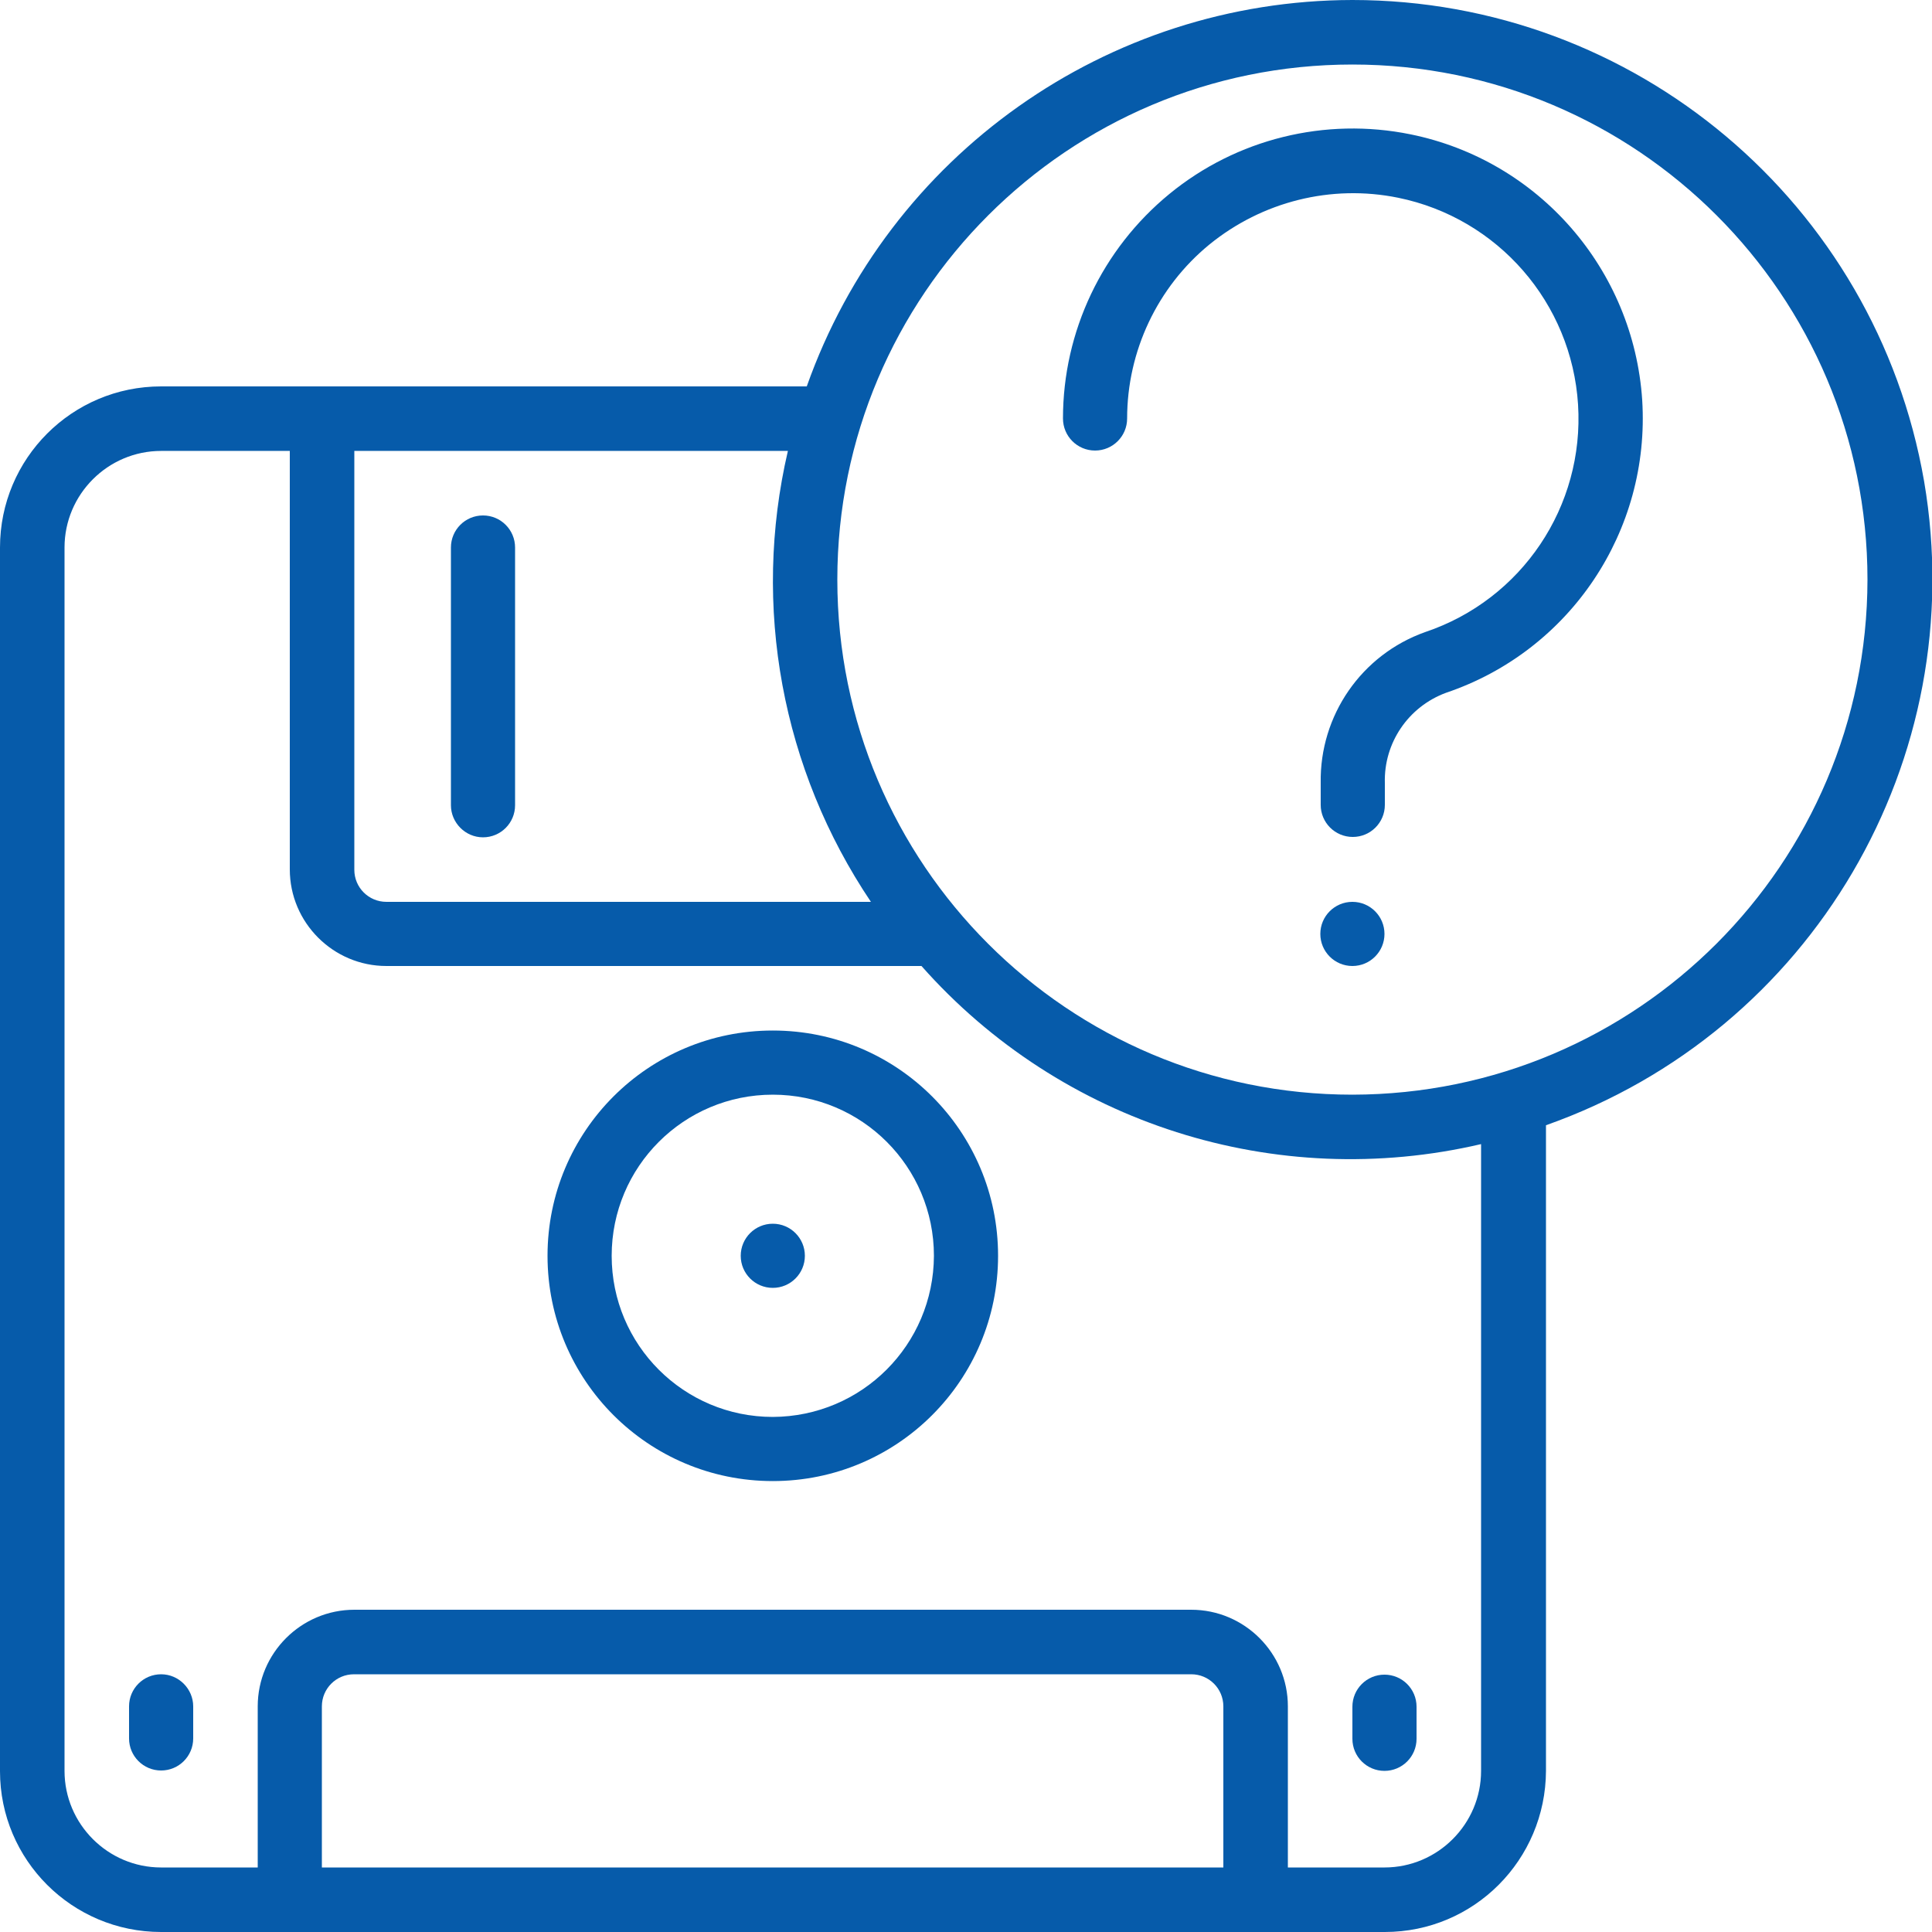
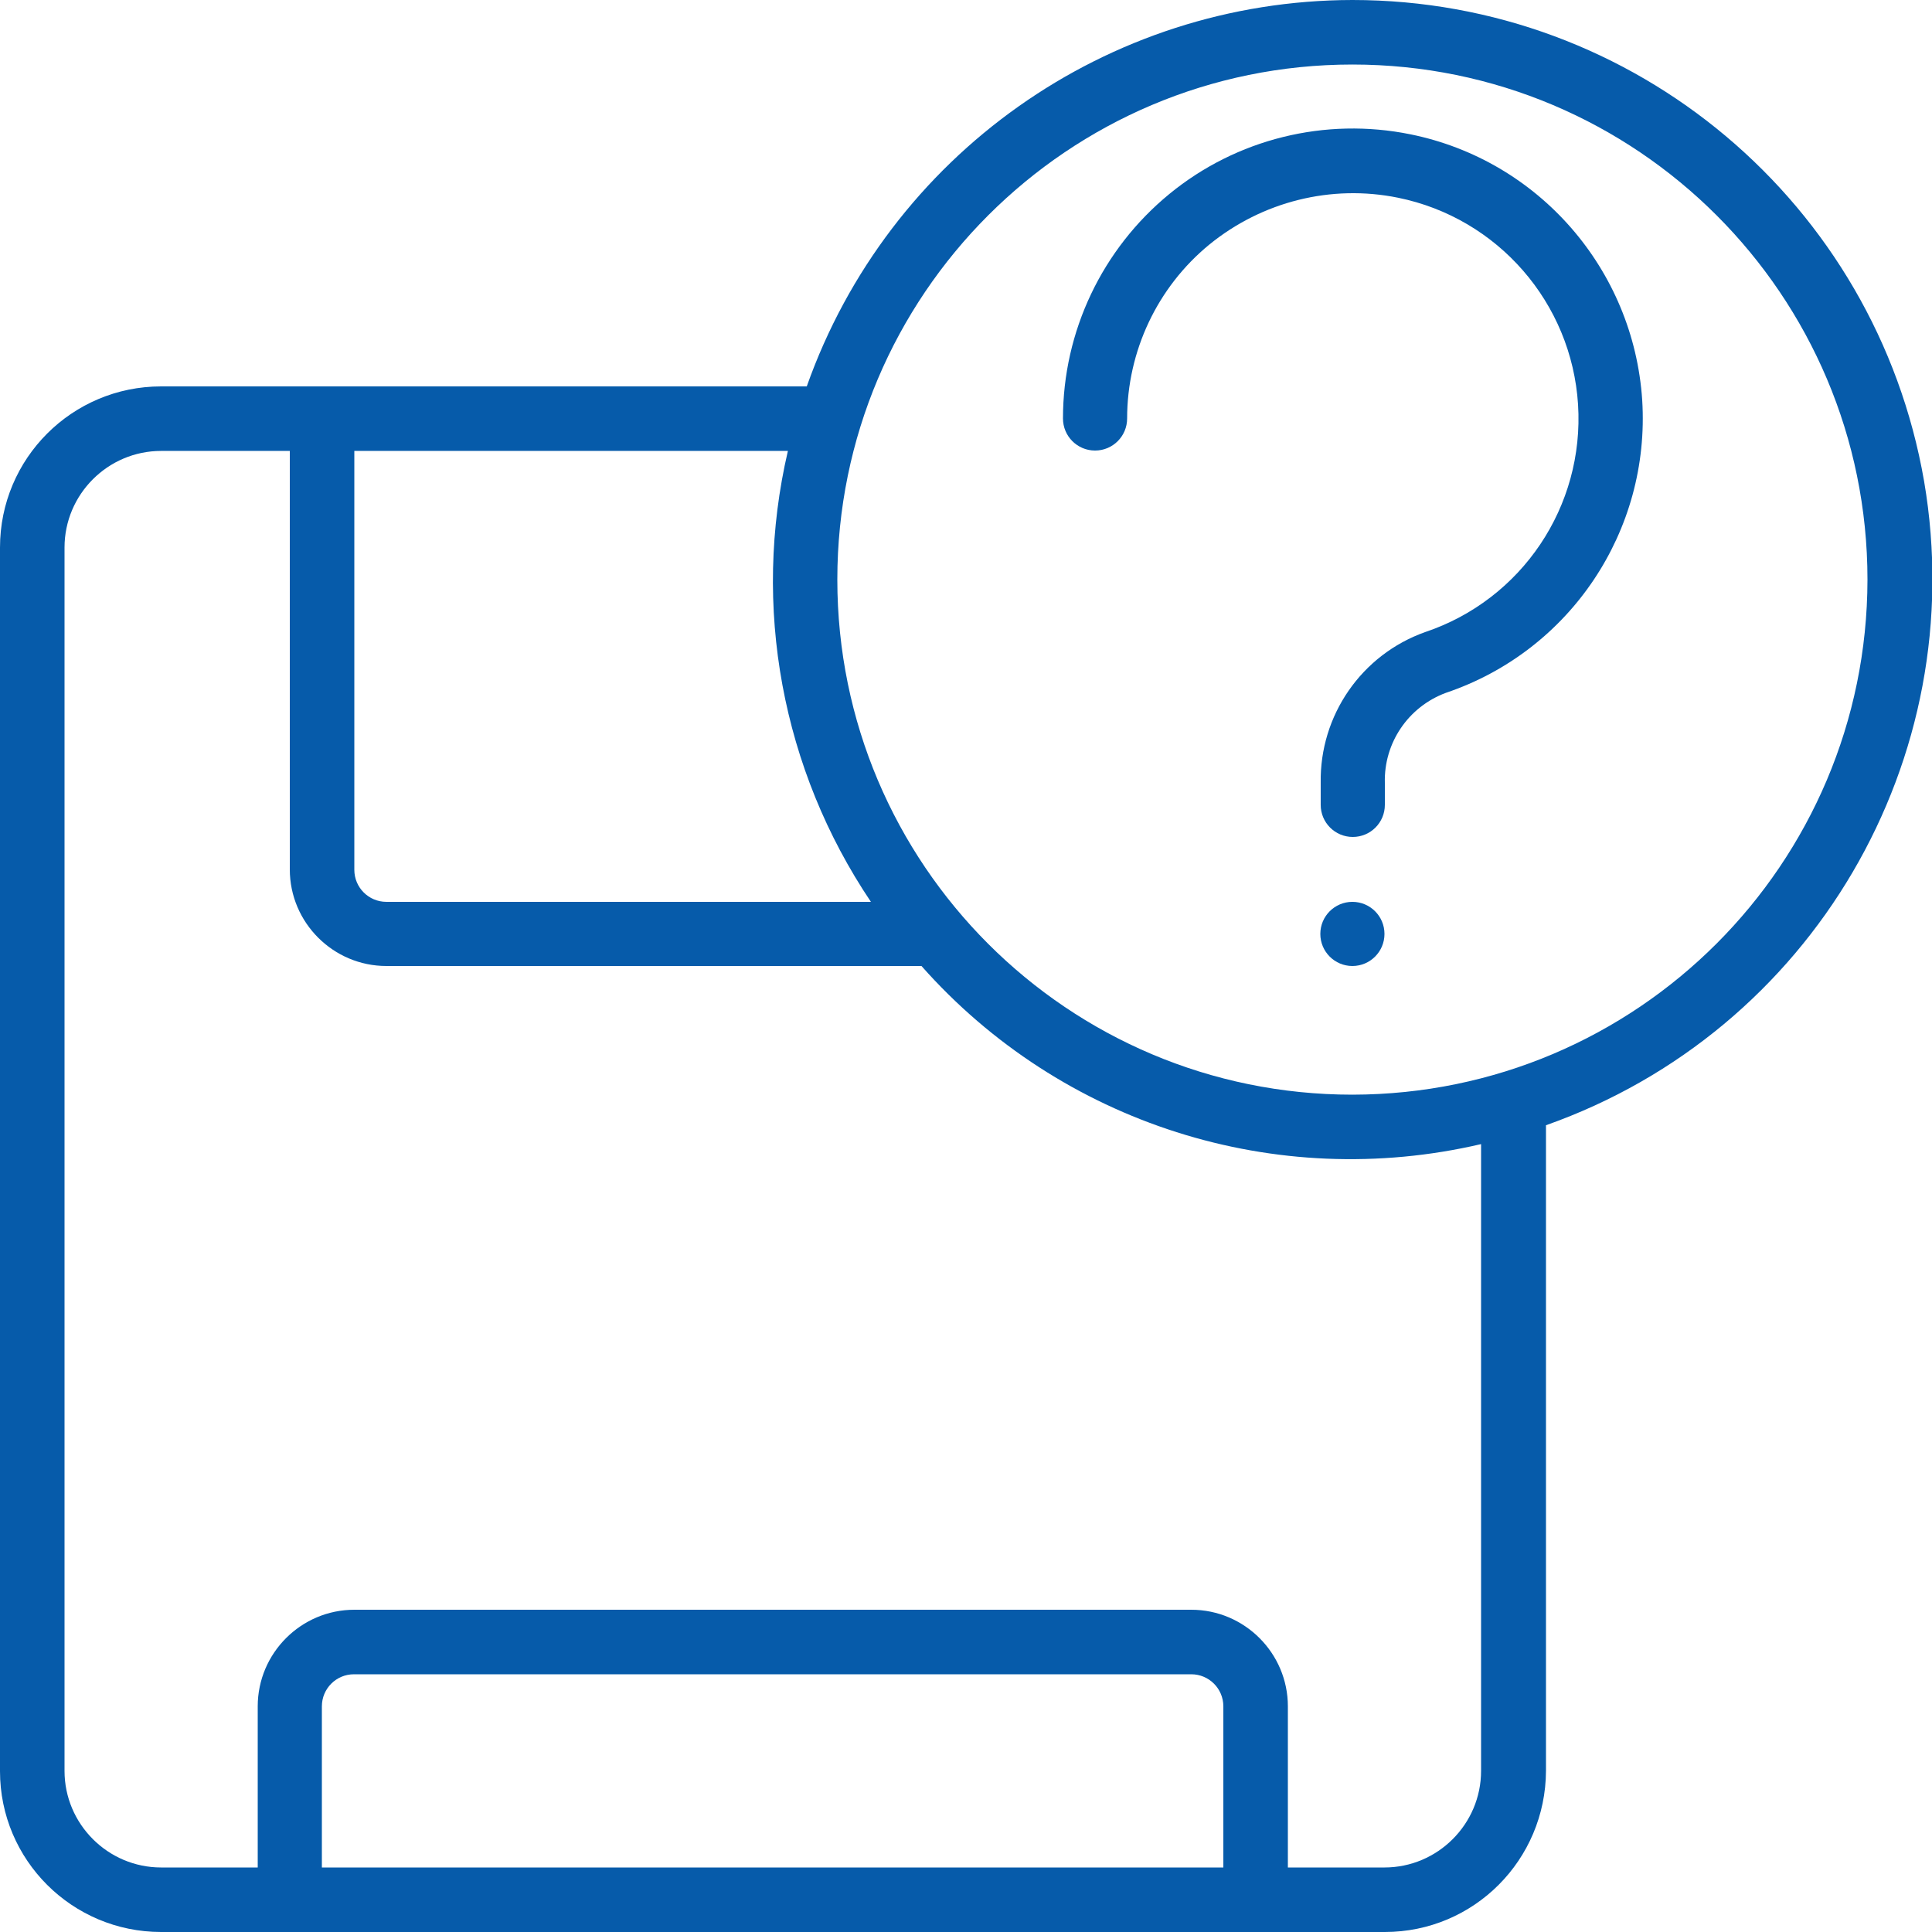
<svg xmlns="http://www.w3.org/2000/svg" version="1.1" id="Layer_1" x="0px" y="0px" viewBox="0 0 512 512" style="enable-background:new 0 0 512 512;" xml:space="preserve">
  <style type="text/css">
	.st0{fill:#065BAA;}
</style>
  <g id="Page-1">
    <g id="_x30_49---disk-missing">
-       <path id="Shape" class="st0" d="M42.7,443.7c-4.7,0-8.5,3.8-8.5,8.5v8.5c0,4.7,3.8,8.5,8.5,8.5s8.5-3.8,8.5-8.5v-8.5    C51.2,447.6,47.4,443.7,42.7,443.7z" />
-       <path id="Shape_1_" class="st0" d="M358.4,460.8c0,4.7,3.8,8.5,8.5,8.5s8.5-3.8,8.5-8.5v-8.5c0-4.7-3.8-8.5-8.5-8.5    s-8.5,3.8-8.5,8.5V460.8z" />
-       <path id="Shape_2_" class="st0" d="M204.8,273.1c-33,0-59.7,26.7-59.7,59.7s26.7,59.7,59.7,59.7s59.7-26.7,59.7-59.7    C264.5,299.8,237.8,273.1,204.8,273.1z M204.8,375.5c-23.6,0-42.7-19.1-42.7-42.7s19.1-42.7,42.7-42.7s42.7,19.1,42.7,42.7    C247.4,356.4,228.4,375.4,204.8,375.5z" />
-       <circle id="Oval" class="st0" cx="204.8" cy="332.8" r="8.5" />
-       <path id="Shape_3_" class="st0" d="M128,221.9c4.7,0,8.5-3.8,8.5-8.5v-68.3c0-4.7-3.8-8.5-8.5-8.5c-4.7,0-8.5,3.8-8.5,8.5v68.3    C119.5,218,123.3,221.9,128,221.9z" />
      <path id="Shape_4_" class="st0" d="M358.4,0c-65,0.1-122.9,41.1-144.6,102.4H42.7C19.1,102.4,0,121.5,0,145.1v324.3    C0,492.9,19.1,512,42.7,512h324.3c23.6,0,42.6-19.1,42.7-42.7V298.2c70.5-24.9,112.8-97,100.2-170.7C497.1,53.8,433.2,0,358.4,0z     M208.8,119.5c-9.6,41.2-1.6,84.4,22,119.5H102.4c-4.7,0-8.5-3.8-8.5-8.5V119.5H208.8z M85.3,494.9v-42.7c0-4.7,3.8-8.5,8.5-8.5    h221.9c4.7,0,8.5,3.8,8.5,8.5v42.7H85.3z M392.5,469.3c0,14.1-11.5,25.6-25.6,25.6h-25.6v-42.7c0-14.1-11.5-25.6-25.6-25.6H93.9    c-14.1,0-25.6,11.5-25.6,25.6v42.7H42.7c-14.1,0-25.6-11.5-25.6-25.6V145.1c0-14.1,11.5-25.6,25.6-25.6h34.1v110.9    c0,14.1,11.5,25.6,25.6,25.6h141.8c37,41.8,93.9,59.9,148.3,47.2V469.3z M358.4,290.1c-75.4,0-136.5-61.1-136.5-136.5    S283,17.1,358.4,17.1s136.5,61.1,136.5,136.5C494.8,229,433.8,290,358.4,290.1z" />
      <path id="Shape_5_" class="st0" d="M373.8,35.6c-22.6-4.6-46.1,1.2-63.9,15.8s-28.2,36.4-28.2,59.5c0,4.7,3.8,8.5,8.5,8.5    c4.7,0,8.5-3.8,8.5-8.5c0-17.8,8-34.8,21.8-46.1c14-11.4,32.3-16,50-12.4c26.5,5.4,46,27.9,47.7,54.8c1.7,27-14.9,51.7-40.5,60.3    c-16.9,6-28,22.1-27.7,40v5.8c0,4.7,3.8,8.5,8.5,8.5s8.5-3.8,8.5-8.5v-5.8c-0.3-10.6,6.2-20.2,16.2-23.9    c32.9-11.1,54.2-42.9,52-77.6C432.9,71.4,407.8,42.5,373.8,35.6z" />
      <circle id="Oval_1_" class="st0" cx="358.4" cy="247.5" r="8.5" />
    </g>
  </g>
</svg>